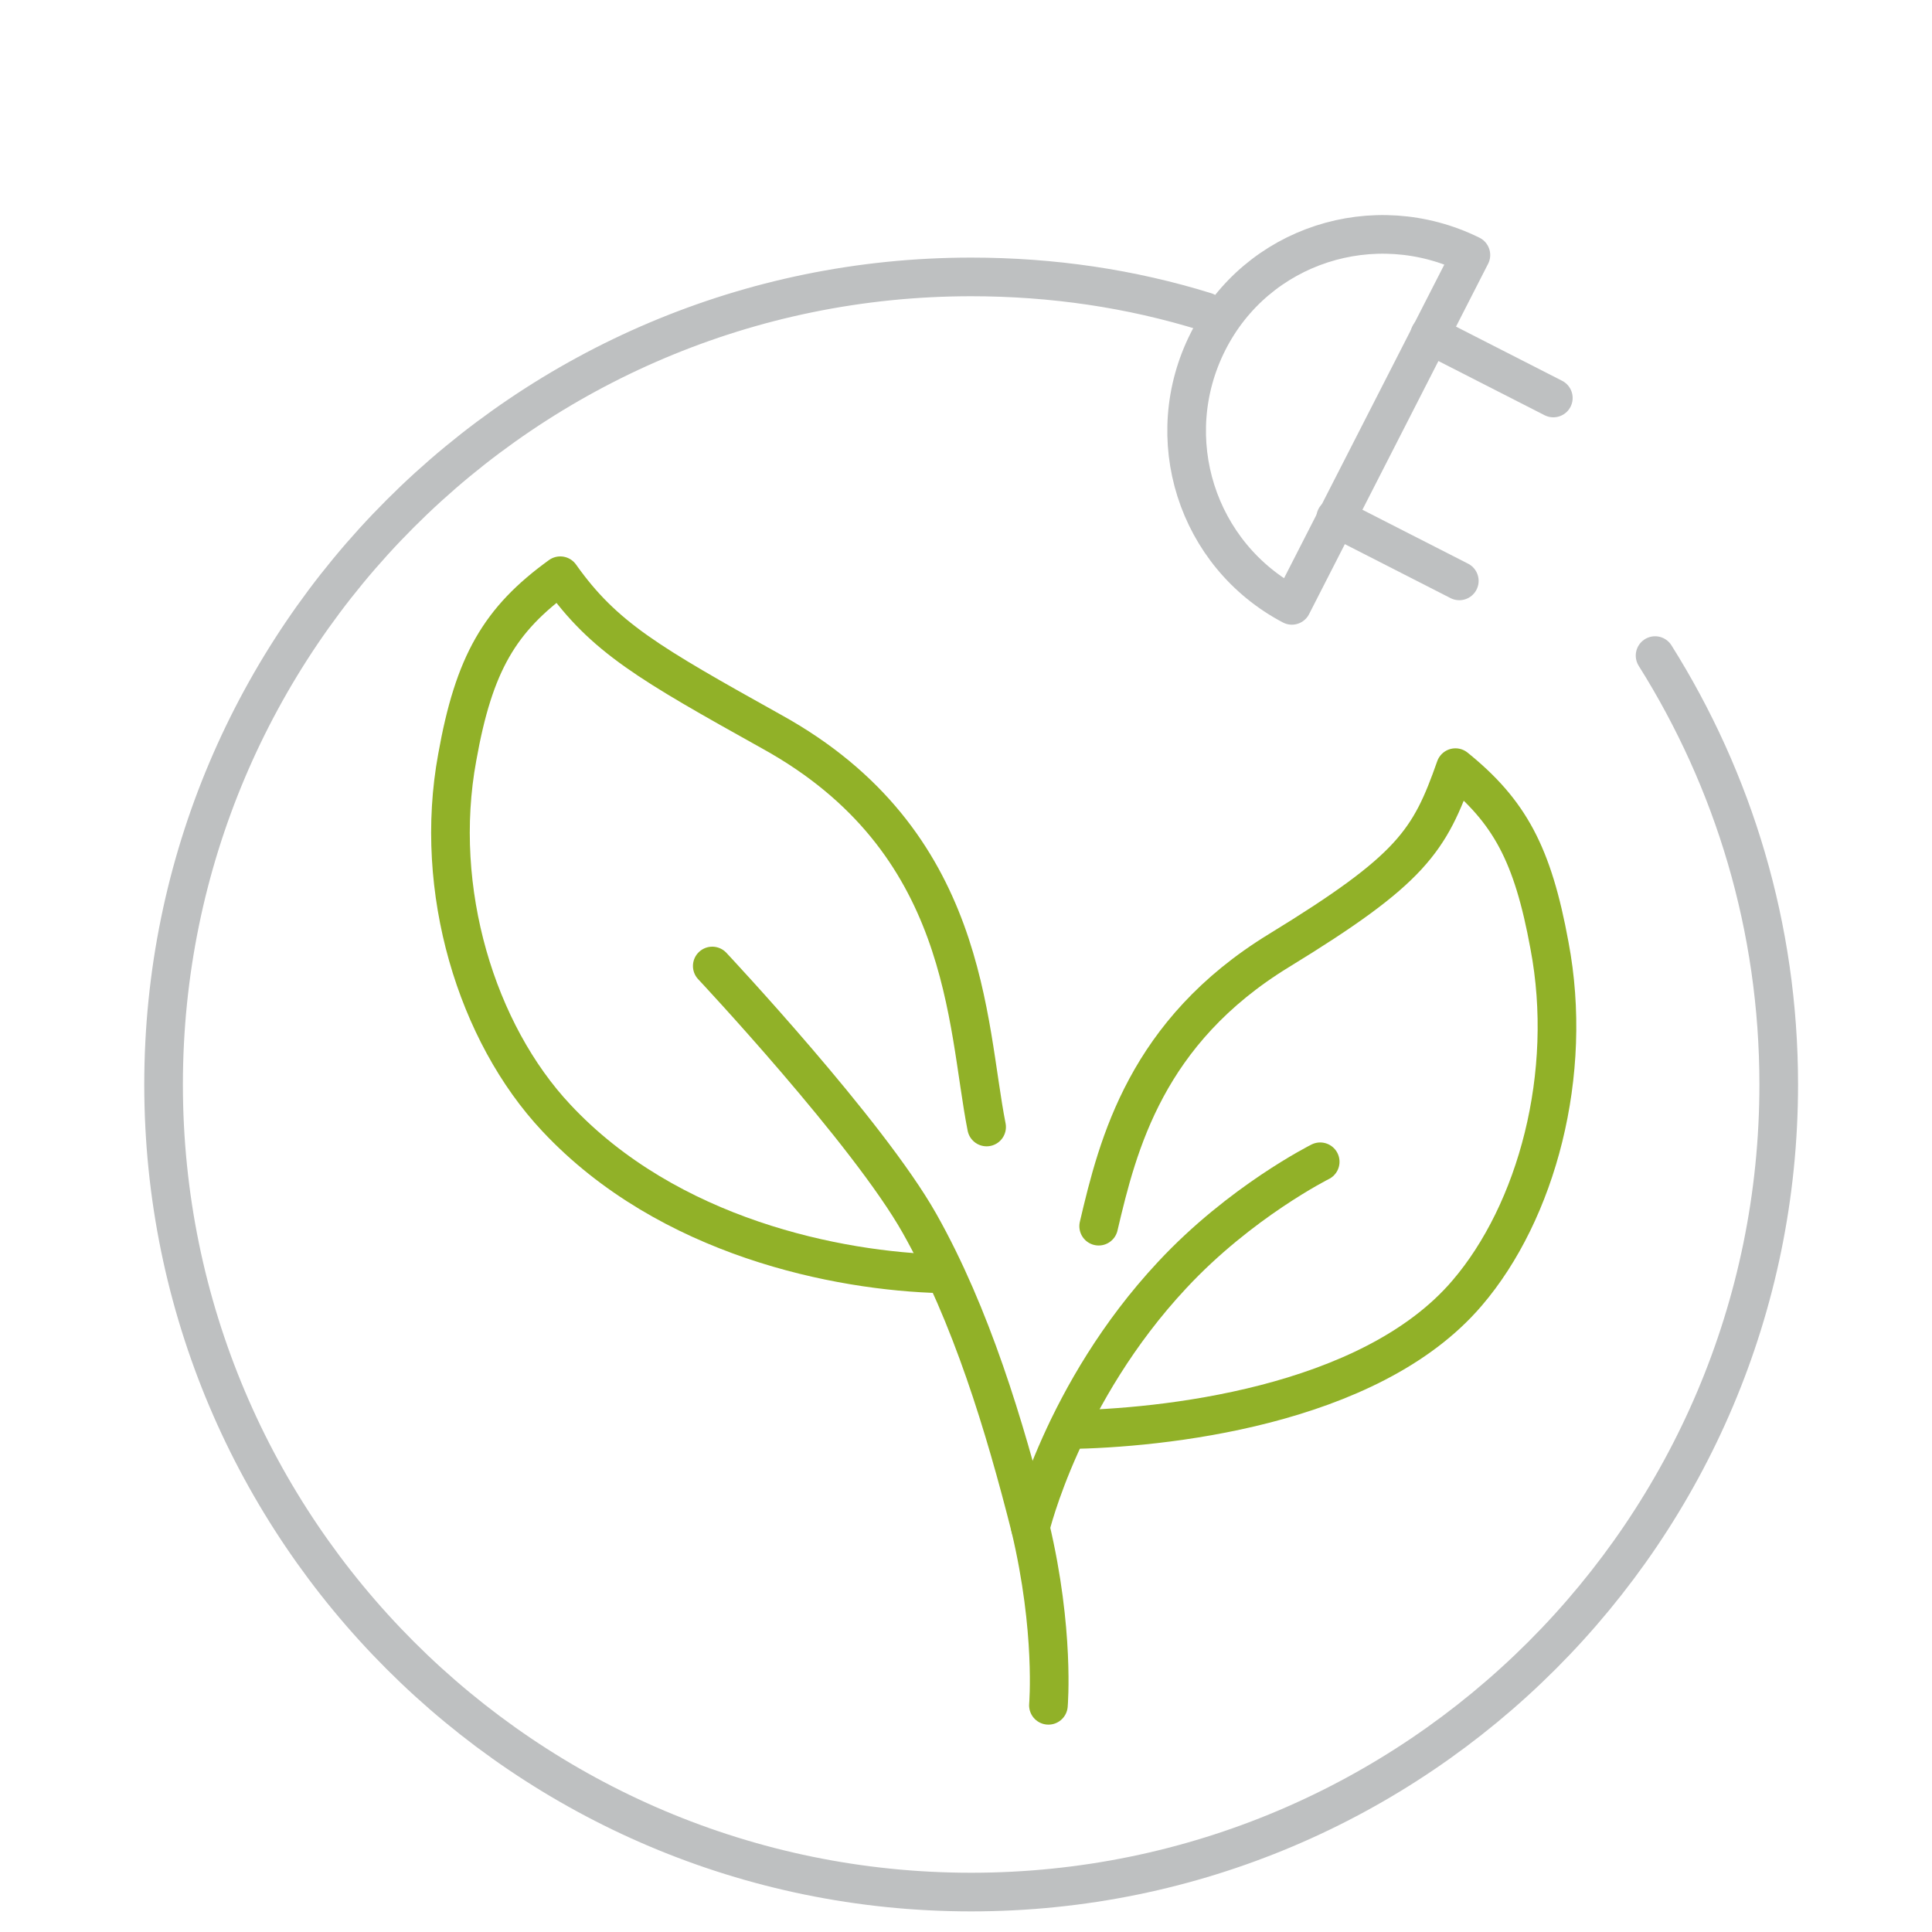
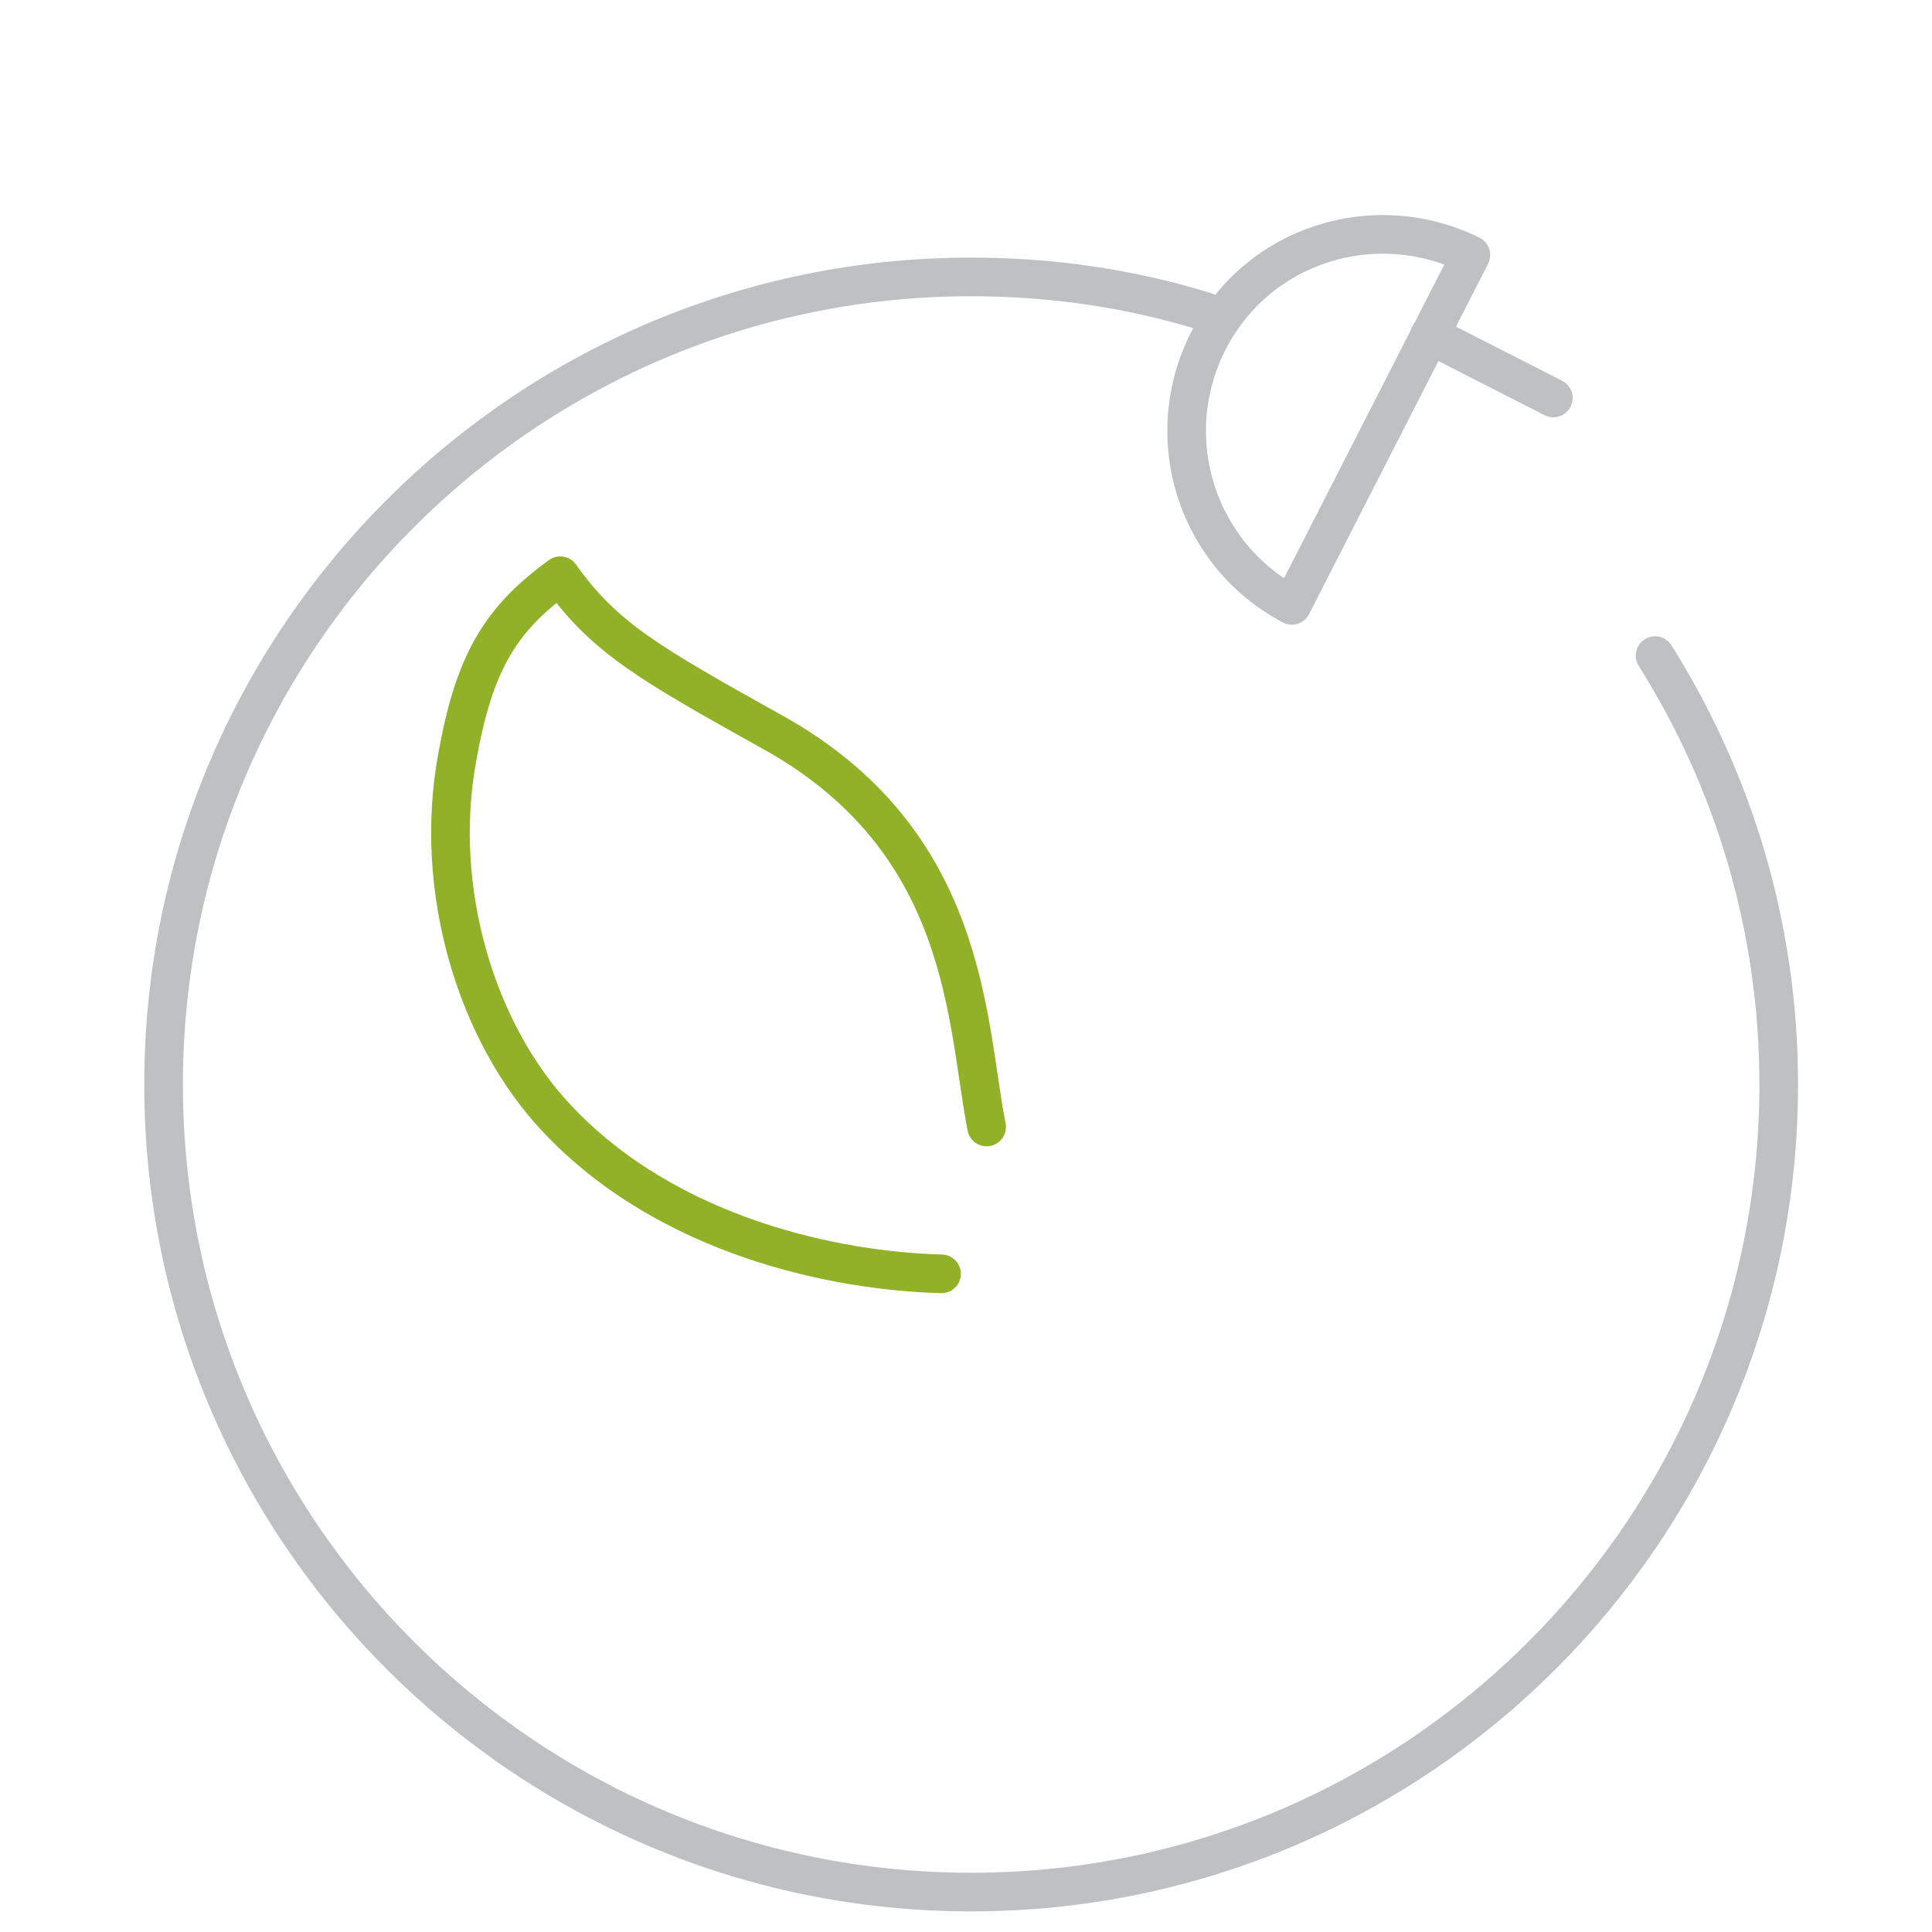
<svg xmlns="http://www.w3.org/2000/svg" version="1.1" id="Ebene_1" x="0px" y="0px" viewBox="0 0 150 150" style="enable-background:new 0 0 150 150;" xml:space="preserve" width="110" height="110">
  <style type="text/css">
	.st0{fill:#BEC0C1;}
	.st1{fill:#91B128;}
	.st2{fill:#242627;}
	.st3{fill:#646768;}
	.st4{fill:none;stroke:#646768;stroke-width:3;stroke-linecap:round;stroke-linejoin:round;stroke-miterlimit:10;}
	.st5{fill:none;stroke:#91B128;stroke-width:3;stroke-linecap:round;stroke-linejoin:round;stroke-miterlimit:10;}
	.st6{fill:none;}
	.st7{fill:none;stroke:#BEC0C1;stroke-width:3;stroke-linecap:round;stroke-linejoin:round;stroke-miterlimit:10;}
</style>
  <g>
    <g>
      <path class="st7" d="M128.5,50.9c6.1,9.7,9.6,21.1,9.6,33.3c0,34.6-28.1,62.7-62.7,62.7s-62.7-28.1-62.7-62.7s28.1-62.7,62.7-62.7    c6.3,0,12.4,0.9,18.2,2.7" />
      <g>
-         <path class="st7" d="M114.2,19.8c-7.5-3.7-16.6-0.8-20.4,6.7c-3.8,7.5-0.9,16.6,6.5,20.5L114.2,19.8z" />
+         <path class="st7" d="M114.2,19.8c-7.5-3.7-16.6-0.8-20.4,6.7c-3.8,7.5-0.9,16.6,6.5,20.5L114.2,19.8" />
        <g>
-           <line class="st7" x1="103.7" y1="40.2" x2="113.3" y2="45.1" />
          <line class="st7" x1="111" y1="26" x2="120.6" y2="30.9" />
        </g>
      </g>
      <g>
-         <path class="st5" d="M82.9,111c7.1-0.1,23.4-1.7,31-10.6c5.4-6.3,8.3-17,6.4-27c-1.3-7.1-3.1-10.4-7.3-13.8     c-2,5.7-3.4,7.9-13.7,14.2c-10.3,6.3-12.5,15-14,21.4" />
        <path class="st5" d="M73.1,98.9c-8-0.2-21.2-2.8-29.9-12.1c-6.2-6.6-9.6-17.7-7.7-28c1.3-7.3,3.3-10.7,8-14.1     c3.4,4.8,6.9,6.8,16.4,12.1C75.3,65.3,75,79.4,76.6,87.5" />
-         <path class="st5" d="M55.3,75c0,0,12.1,12.9,16.1,20c4,7.1,6.6,15.7,8.6,23.6c1.9,8,1.4,13.8,1.4,13.8" />
-         <path class="st5" d="M102.5,90.2c0,0-6.2,3.1-11.5,8.8c-8.5,9.1-11,19.6-11,19.6" />
      </g>
    </g>
    <rect y="0" class="st6" width="150" height="150" />
  </g>
</svg>